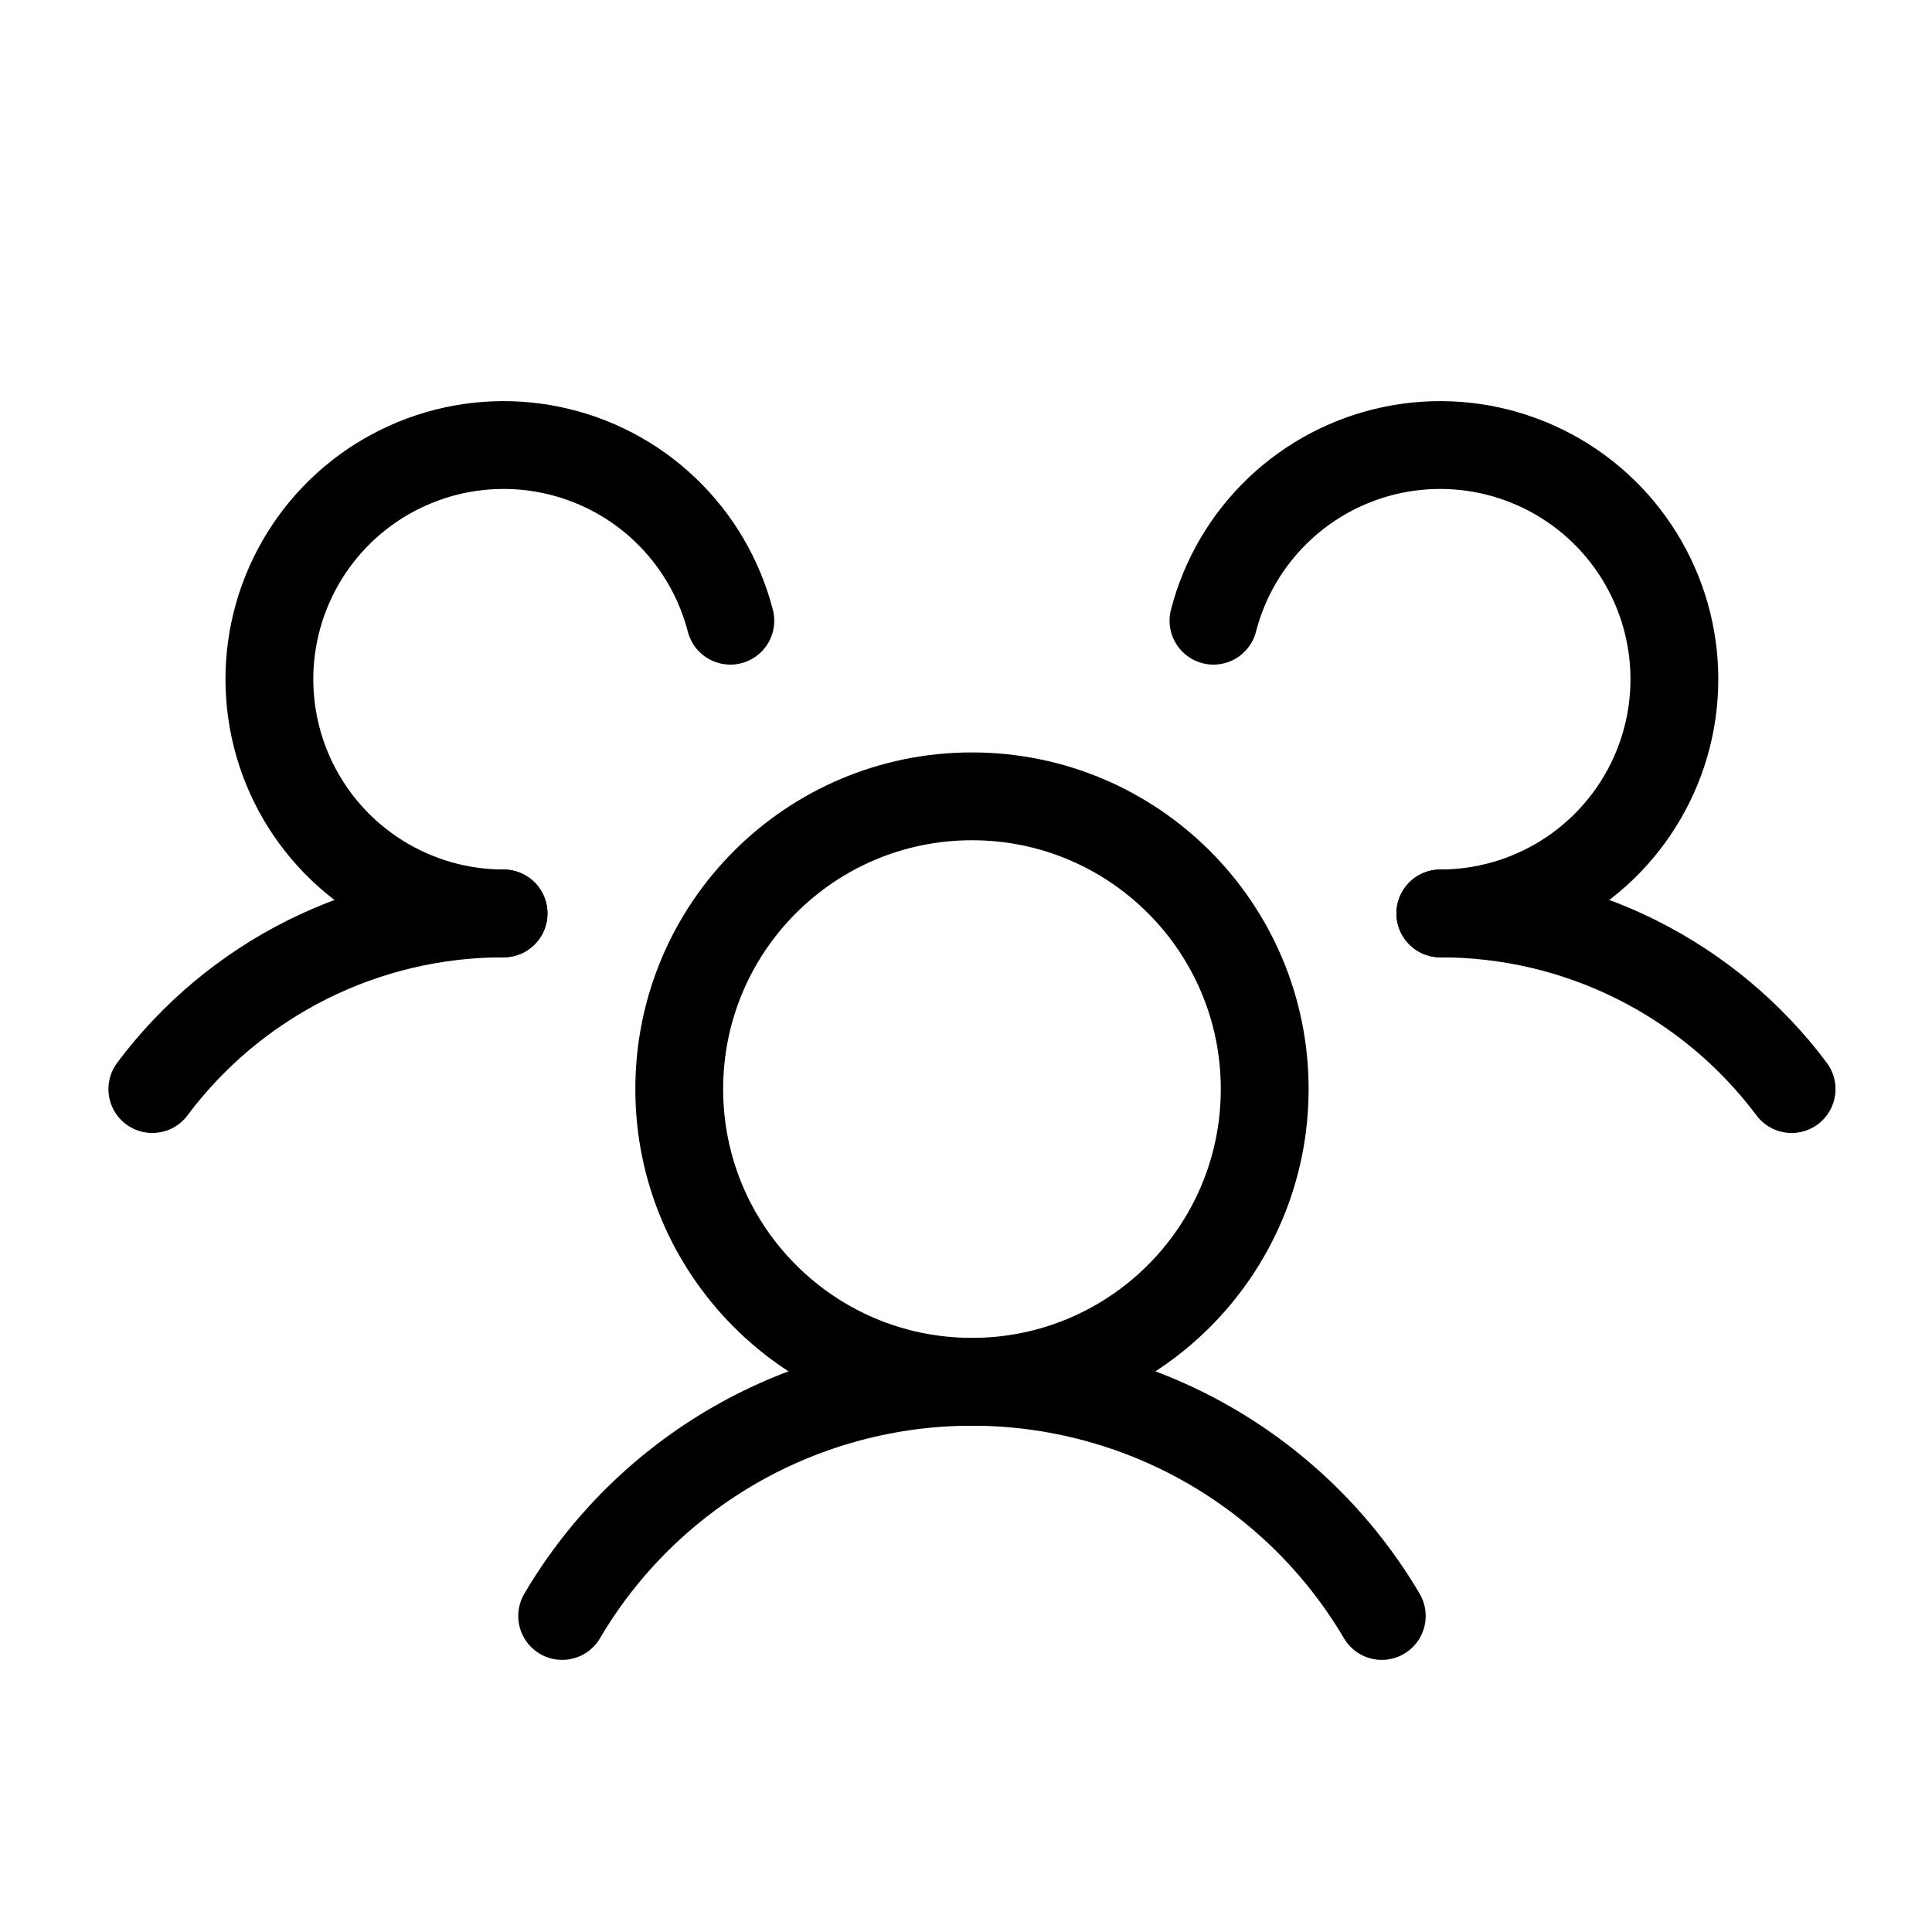
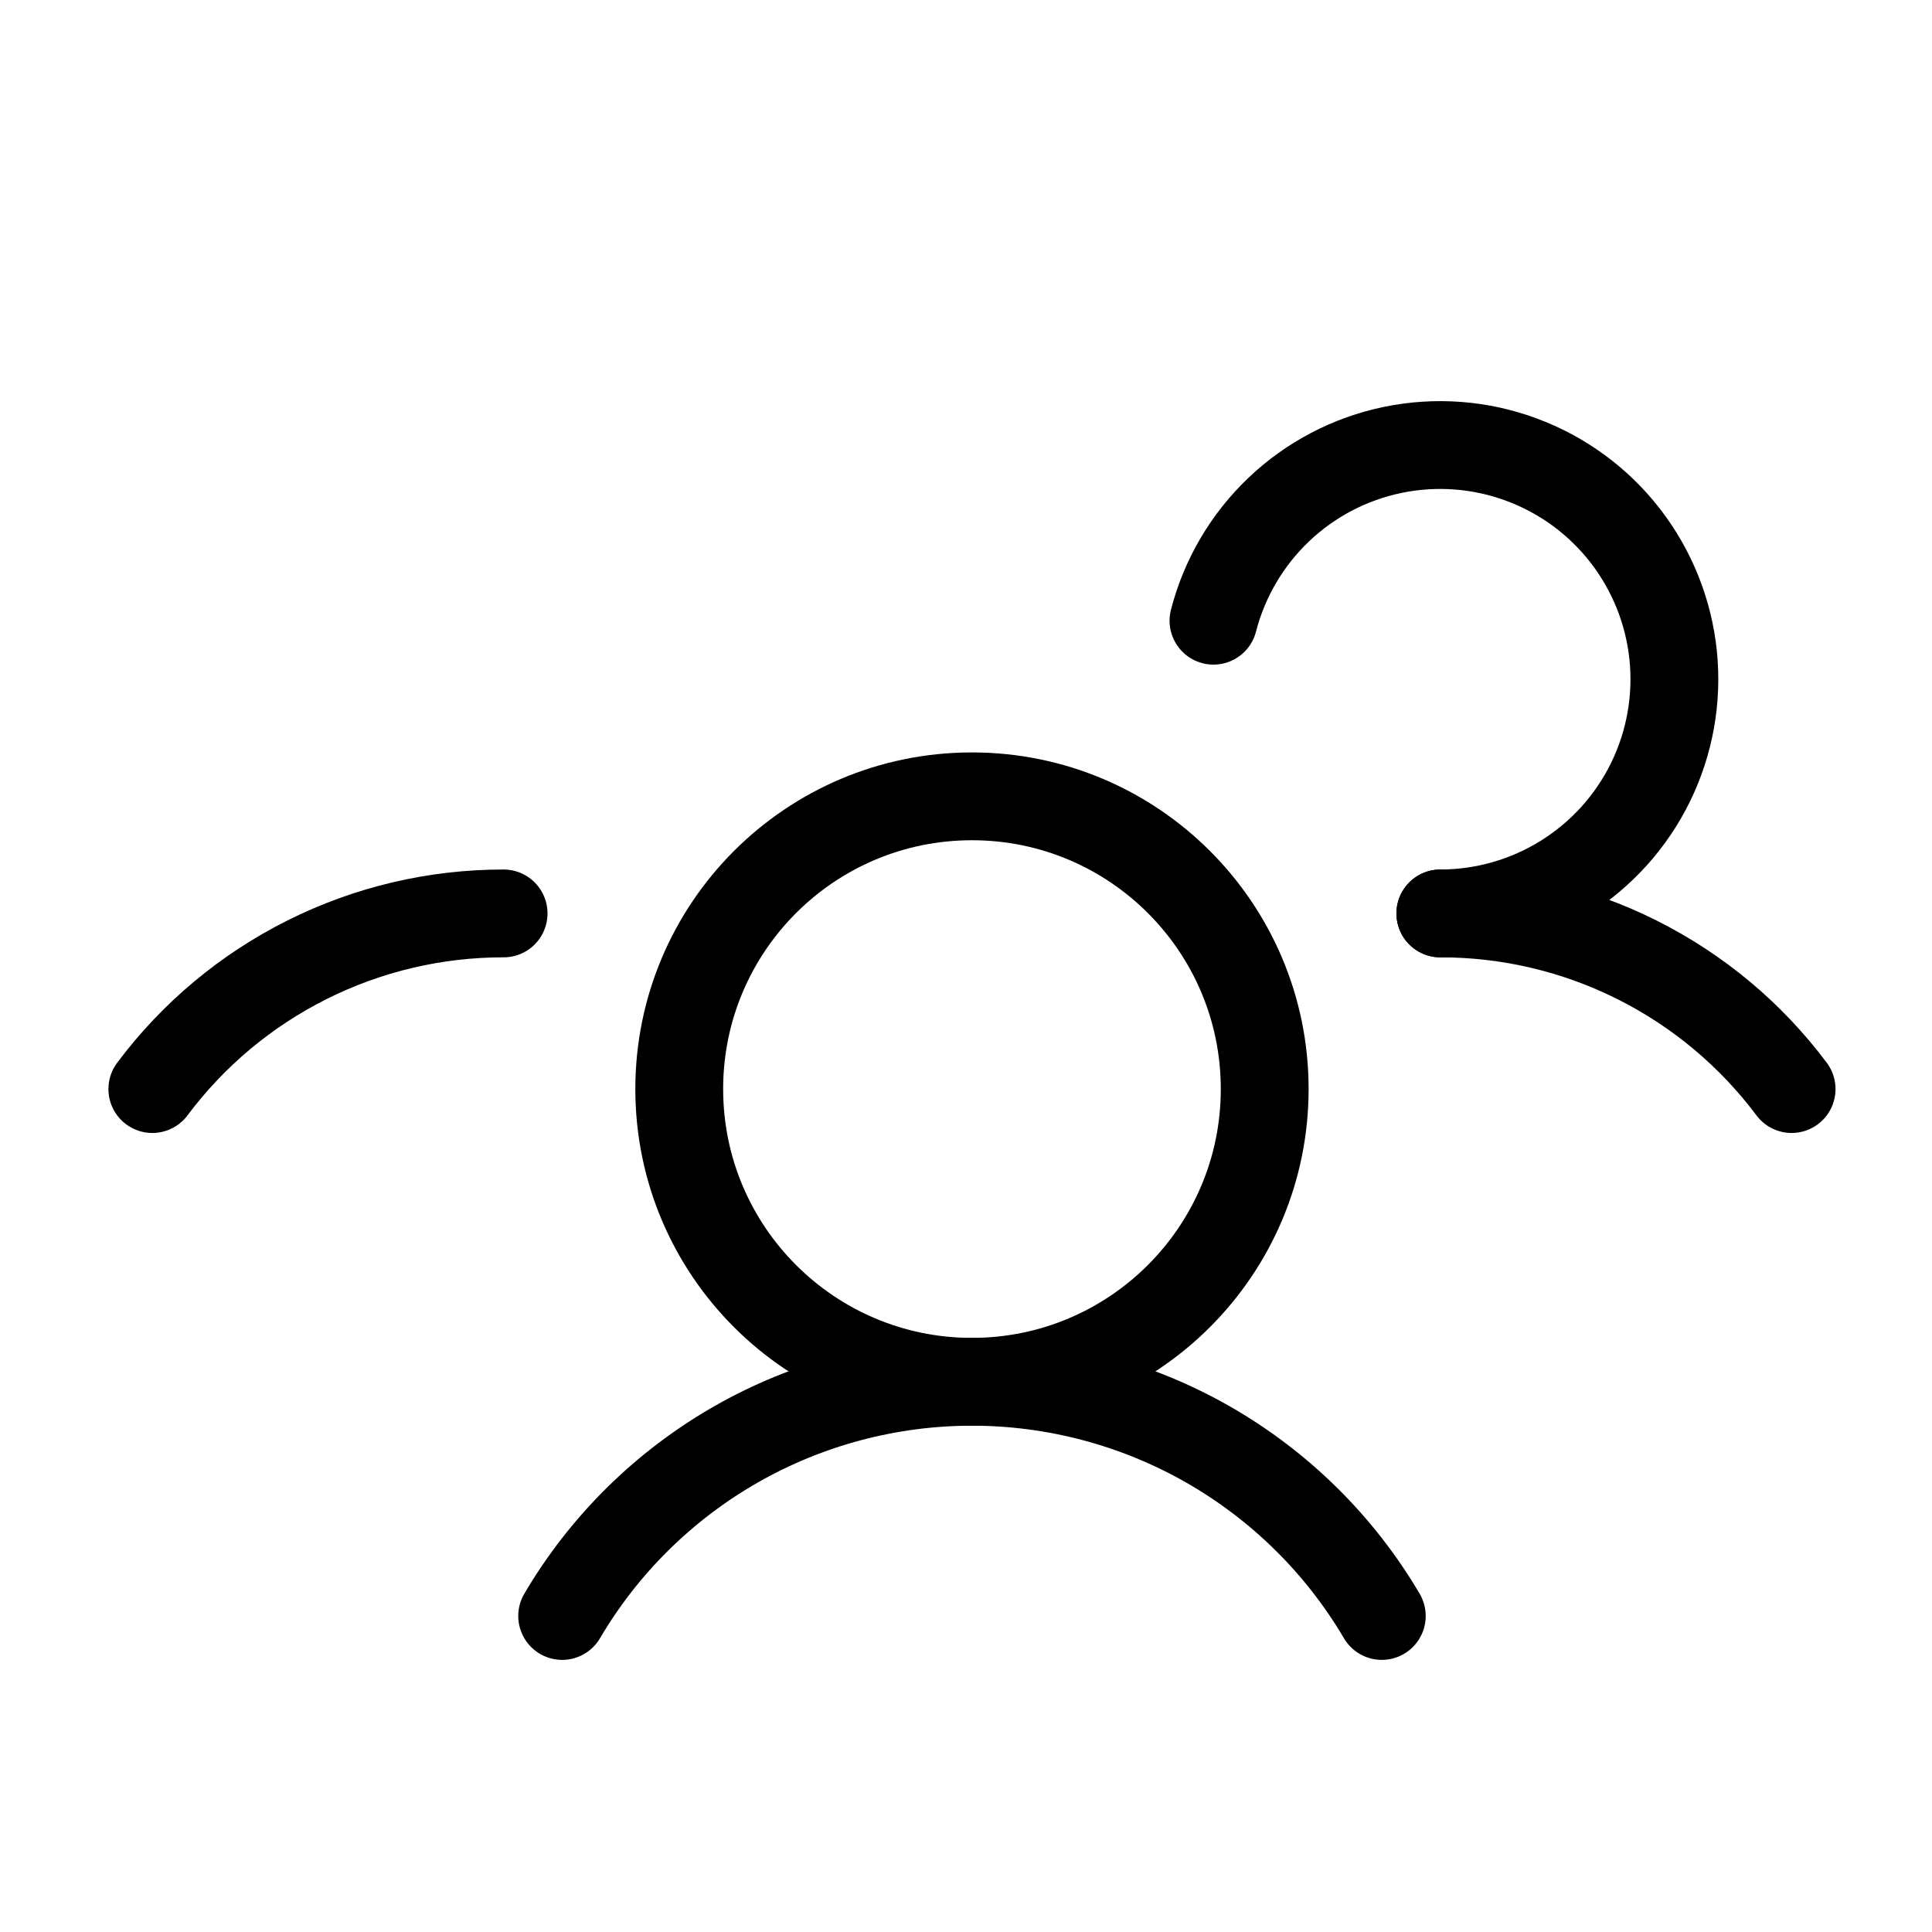
<svg xmlns="http://www.w3.org/2000/svg" width="33" height="33" viewBox="0 0 33 33" fill="none">
  <g clip-path="url(#clip0_8911_13878)">
    <path d="M24.602 15.602C25.766 15.601 26.915 15.871 27.956 16.392C28.998 16.913 29.904 17.669 30.602 18.602" stroke="black" stroke-width="1.5" stroke-linecap="round" stroke-linejoin="round" />
    <path d="M2.602 18.602C3.3 17.669 4.205 16.913 5.247 16.392C6.288 15.871 7.437 15.601 8.602 15.602" stroke="black" stroke-width="1.5" stroke-linecap="round" stroke-linejoin="round" />
    <path d="M16.602 23.602C19.363 23.602 21.602 21.363 21.602 18.602C21.602 15.84 19.363 13.602 16.602 13.602C13.84 13.602 11.602 15.84 11.602 18.602C11.602 21.363 13.84 23.602 16.602 23.602Z" stroke="black" stroke-width="1.5" stroke-linecap="round" stroke-linejoin="round" />
    <path d="M9.602 27.602C10.319 26.383 11.343 25.374 12.57 24.672C13.798 23.971 15.188 23.602 16.602 23.602C18.015 23.602 19.405 23.971 20.633 24.672C21.86 25.374 22.884 26.383 23.602 27.602" stroke="black" stroke-width="1.5" stroke-linecap="round" stroke-linejoin="round" />
    <path d="M20.727 10.602C20.914 9.877 21.3 9.22 21.842 8.704C22.384 8.188 23.059 7.835 23.792 7.684C24.524 7.533 25.285 7.59 25.986 7.85C26.688 8.109 27.303 8.56 27.761 9.151C28.219 9.743 28.503 10.45 28.579 11.195C28.655 11.939 28.521 12.689 28.192 13.361C27.863 14.033 27.352 14.599 26.717 14.995C26.083 15.391 25.35 15.601 24.602 15.602" stroke="black" stroke-width="1.5" stroke-linecap="round" stroke-linejoin="round" />
-     <path d="M8.6 15.602C7.851 15.601 7.119 15.391 6.484 14.995C5.849 14.599 5.338 14.033 5.009 13.361C4.68 12.689 4.546 11.939 4.622 11.195C4.698 10.45 4.982 9.743 5.44 9.151C5.898 8.56 6.513 8.109 7.215 7.85C7.916 7.59 8.677 7.533 9.409 7.684C10.142 7.835 10.818 8.188 11.359 8.704C11.901 9.22 12.287 9.877 12.475 10.602" stroke="black" stroke-width="1.5" stroke-linecap="round" stroke-linejoin="round" />
  </g>
  <defs>
    <clipPath id="clip0_8911_13878">
      <rect width="32" height="32" fill="white" transform="translate(0.602 0.602)" />
    </clipPath>
  </defs>
</svg>